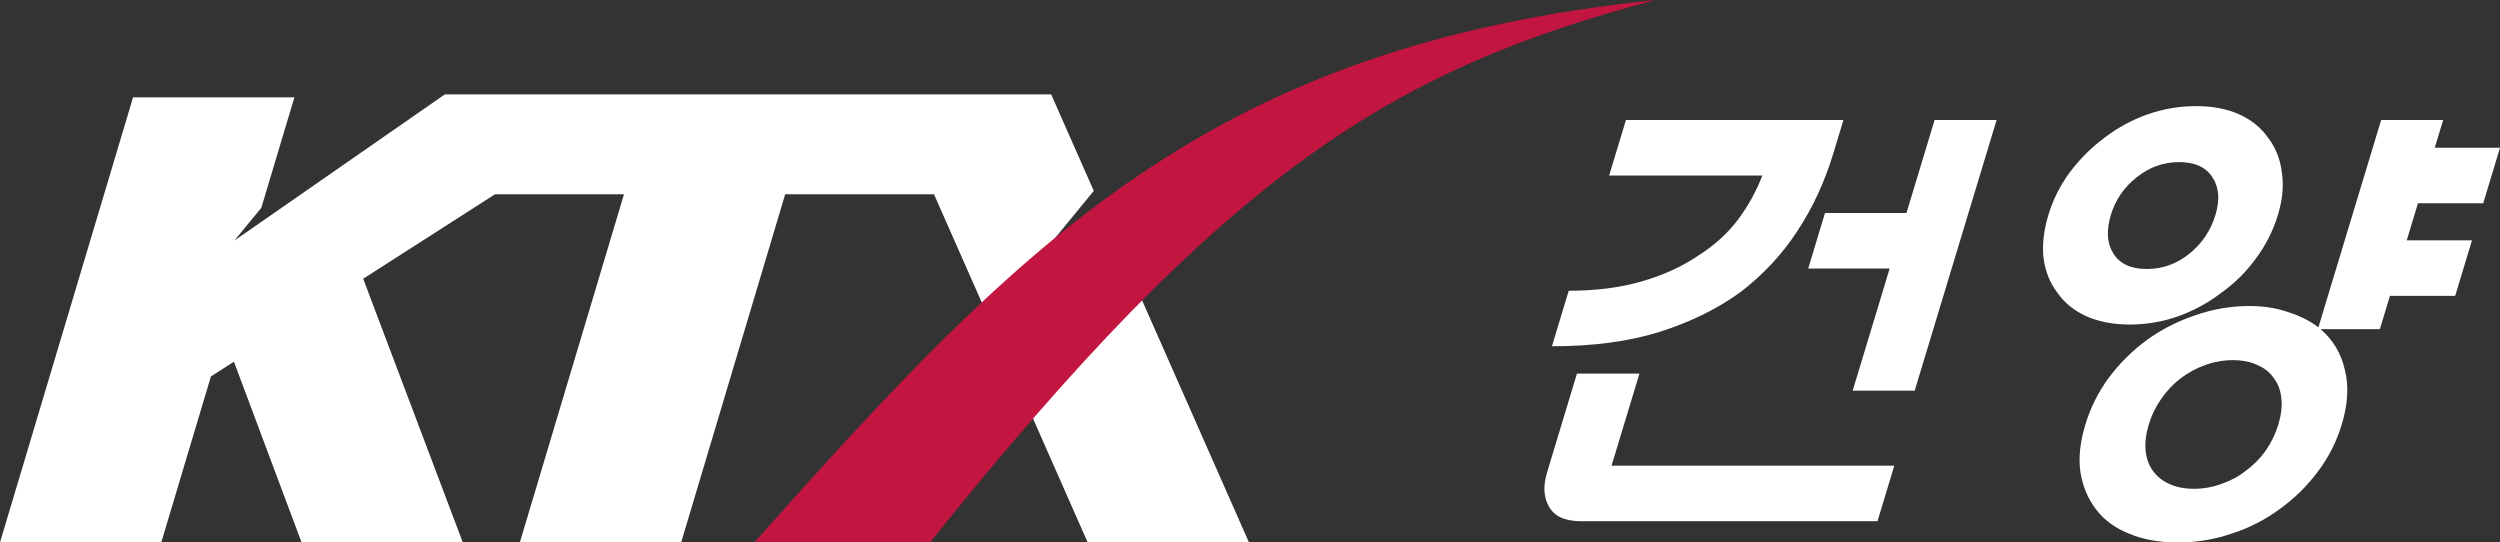
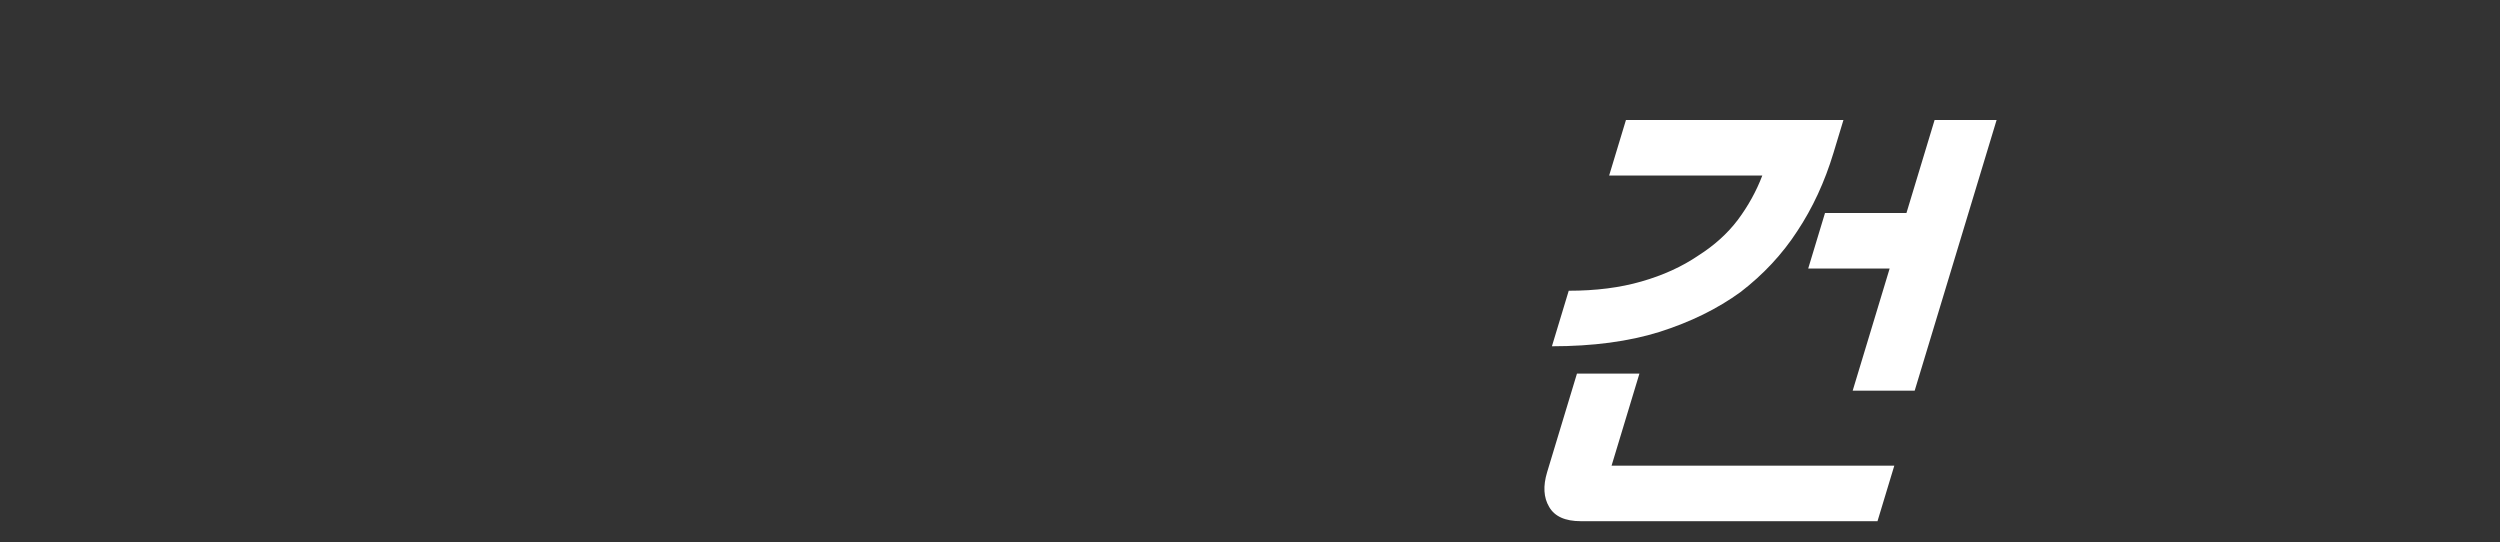
<svg xmlns="http://www.w3.org/2000/svg" xmlns:ns1="http://sodipodi.sourceforge.net/DTD/sodipodi-0.dtd" xmlns:ns2="http://www.inkscape.org/namespaces/inkscape" width="884.382mm" height="191.903mm" viewBox="0 0 884.382 191.903" version="1.1" id="svg70" ns1:docname="KTX 건양 백색 로고.svg" ns2:version="1.2.1 (9c6d41e410, 2022-07-14)">
  <rect x="0" y="0" width="884.382" height="191.903" fill="#333333" stroke="none" />
  <defs id="defs74" />
  <ns1:namedview id="namedview72" pagecolor="#ffffff" bordercolor="#666666" borderopacity="1.0" ns2:showpageshadow="2" ns2:pageopacity="0.0" ns2:pagecheckerboard="0" ns2:deskcolor="#d1d1d1" ns2:document-units="mm" showgrid="false" ns2:zoom="0.18682489" ns2:cx="752.04112" ns2:cy="235.51466" ns2:window-width="2560" ns2:window-height="1369" ns2:window-x="-8" ns2:window-y="-8" ns2:window-maximized="1" ns2:current-layer="svg70" />
  <g style="fill:#144999;fill-opacity:1" id="g28" transform="translate(-29.998)">
-     <path d="m 0,0 h 13.479 l -12.104,27.413 -5.639,-3.89 4.785,5.829 -3.56,8.064 H -53.711 L -71.3,25.197 l 2.253,2.741 2.764,9.234 H -79.765 L -90.879,0 h 13.477 l 4.143,13.846 1.922,1.23 L -65.694,0 h 13.474 l -8.315,22.01 11.014,7.056 h 10.78 L -47.435,0 h 13.481 l 8.686,29.066 h 12.438 z" style="fill:#ffffff;fill-opacity:1;fill-rule:nonzero;stroke:none" transform="matrix(4.233,0,0,-4.233,414.72,191.77)" id="path26" />
-   </g>
+     </g>
  <g style="fill:#c21540;fill-opacity:1" id="g32" transform="translate(-29.998)">
-     <path d="M 0,0 H 14.679 C 39.295,30.669 53.023,39.449 75.297,45.3 38.17,41.475 22.58,25.346 0,0" style="fill:#c21540;fill-opacity:1;fill-rule:nonzero;stroke:none" transform="matrix(4.233,0,0,-4.233,296.923,191.77)" id="path30" />
-   </g>
+     </g>
  <g aria-label="건양" transform="skewX(-16.839)" id="text1122" style="font-size:163.697px;line-height:1.25;font-family:'Korail Round Gothic Bold';-inkscape-font-specification:'Korail Round Gothic Bold, ';fill:#144999;stroke-width:0.614">
    <path d="M 697.218,138.21 V 94.994 H 668.407 v -19.644 h 28.811 V 42.447 h 21.935 V 138.21 Z M 588.032,62.091 V 42.447 h 76.938 v 11.622 q 0,15.388 -4.42,27.665 -4.256,12.277 -13.587,21.608 -9.494,8.84 -24.391,14.078 -14.733,5.075 -36.504,5.075 v -19.644 q 14.405,0 24.718,-3.274 10.477,-3.274 17.352,-9.167 6.875,-5.402 10.149,-12.605 3.274,-7.366 3.929,-15.715 z m 31.921,70.062 v 32.576 h 100.019 v 19.644 H 615.042 q -8.349,0 -12.768,-5.075 -4.42,-4.911 -4.42,-12.277 v -34.867 z" id="path5041" style="fill:#ffffff;fill-opacity:1" />
-     <path d="m 828.503,108.253 q 7.53,0 14.242,2.128 6.875,1.964 12.441,5.402 V 42.447 h 21.935 v 9.822 h 23.081 v 19.644 h -23.081 v 13.096 h 23.081 v 19.644 h -23.081 v 11.786 h -20.953 q 8.349,5.729 12.932,14.405 4.747,8.512 4.747,19.316 0,9.331 -3.438,16.697 -3.274,7.53 -9.494,13.259 -6.057,5.729 -14.405,8.676 -8.185,3.11 -18.007,3.11 -9.822,0 -18.17,-3.11 -8.349,-2.947 -14.405,-8.676 -6.057,-5.729 -9.494,-13.259 -3.274,-7.366 -3.274,-16.697 0,-9.003 3.274,-16.533 3.438,-7.694 9.494,-13.423 6.057,-5.566 14.405,-8.676 8.349,-3.274 18.17,-3.274 z m 0,19.153 q -5.238,0 -9.494,1.801 -4.092,1.637 -7.203,4.747 -2.947,2.947 -4.584,7.203 -1.637,4.092 -1.637,9.003 0,4.911 1.637,9.167 1.637,4.092 4.584,7.039 3.11,3.11 7.203,4.747 4.256,1.801 9.494,1.801 5.075,0 9.331,-1.801 4.256,-1.637 7.203,-4.747 3.11,-2.947 4.747,-7.039 1.637,-4.256 1.637,-9.167 0,-4.911 -1.637,-9.003 -1.637,-4.256 -4.747,-7.203 -2.947,-3.11 -7.203,-4.747 -4.256,-1.801 -9.331,-1.801 z M 788.233,37.536 q 8.84,0 16.206,2.947 7.366,2.947 12.768,8.349 5.566,5.238 8.512,12.277 3.11,6.875 3.11,14.896 0,8.349 -3.11,15.388 -2.947,7.039 -8.512,12.114 -5.402,5.402 -12.768,8.349 -7.366,2.947 -16.206,2.947 -8.84,0 -16.37,-2.947 -7.366,-2.947 -12.768,-8.349 -5.402,-5.075 -8.512,-12.114 -2.947,-7.039 -2.947,-15.388 0,-8.021 2.947,-14.896 3.11,-7.039 8.512,-12.277 5.402,-5.402 12.768,-8.349 7.53,-2.947 16.37,-2.947 z m 0,19.807 q -8.349,0 -13.423,5.402 -5.075,5.238 -5.075,13.259 0,8.349 5.075,13.751 5.075,5.402 13.423,5.402 8.349,0 13.423,-5.402 5.075,-5.402 5.075,-13.751 0,-8.021 -5.075,-13.259 -5.075,-5.402 -13.423,-5.402 z" id="path5043" style="fill:#ffffff;fill-opacity:1" />
  </g>
</svg>